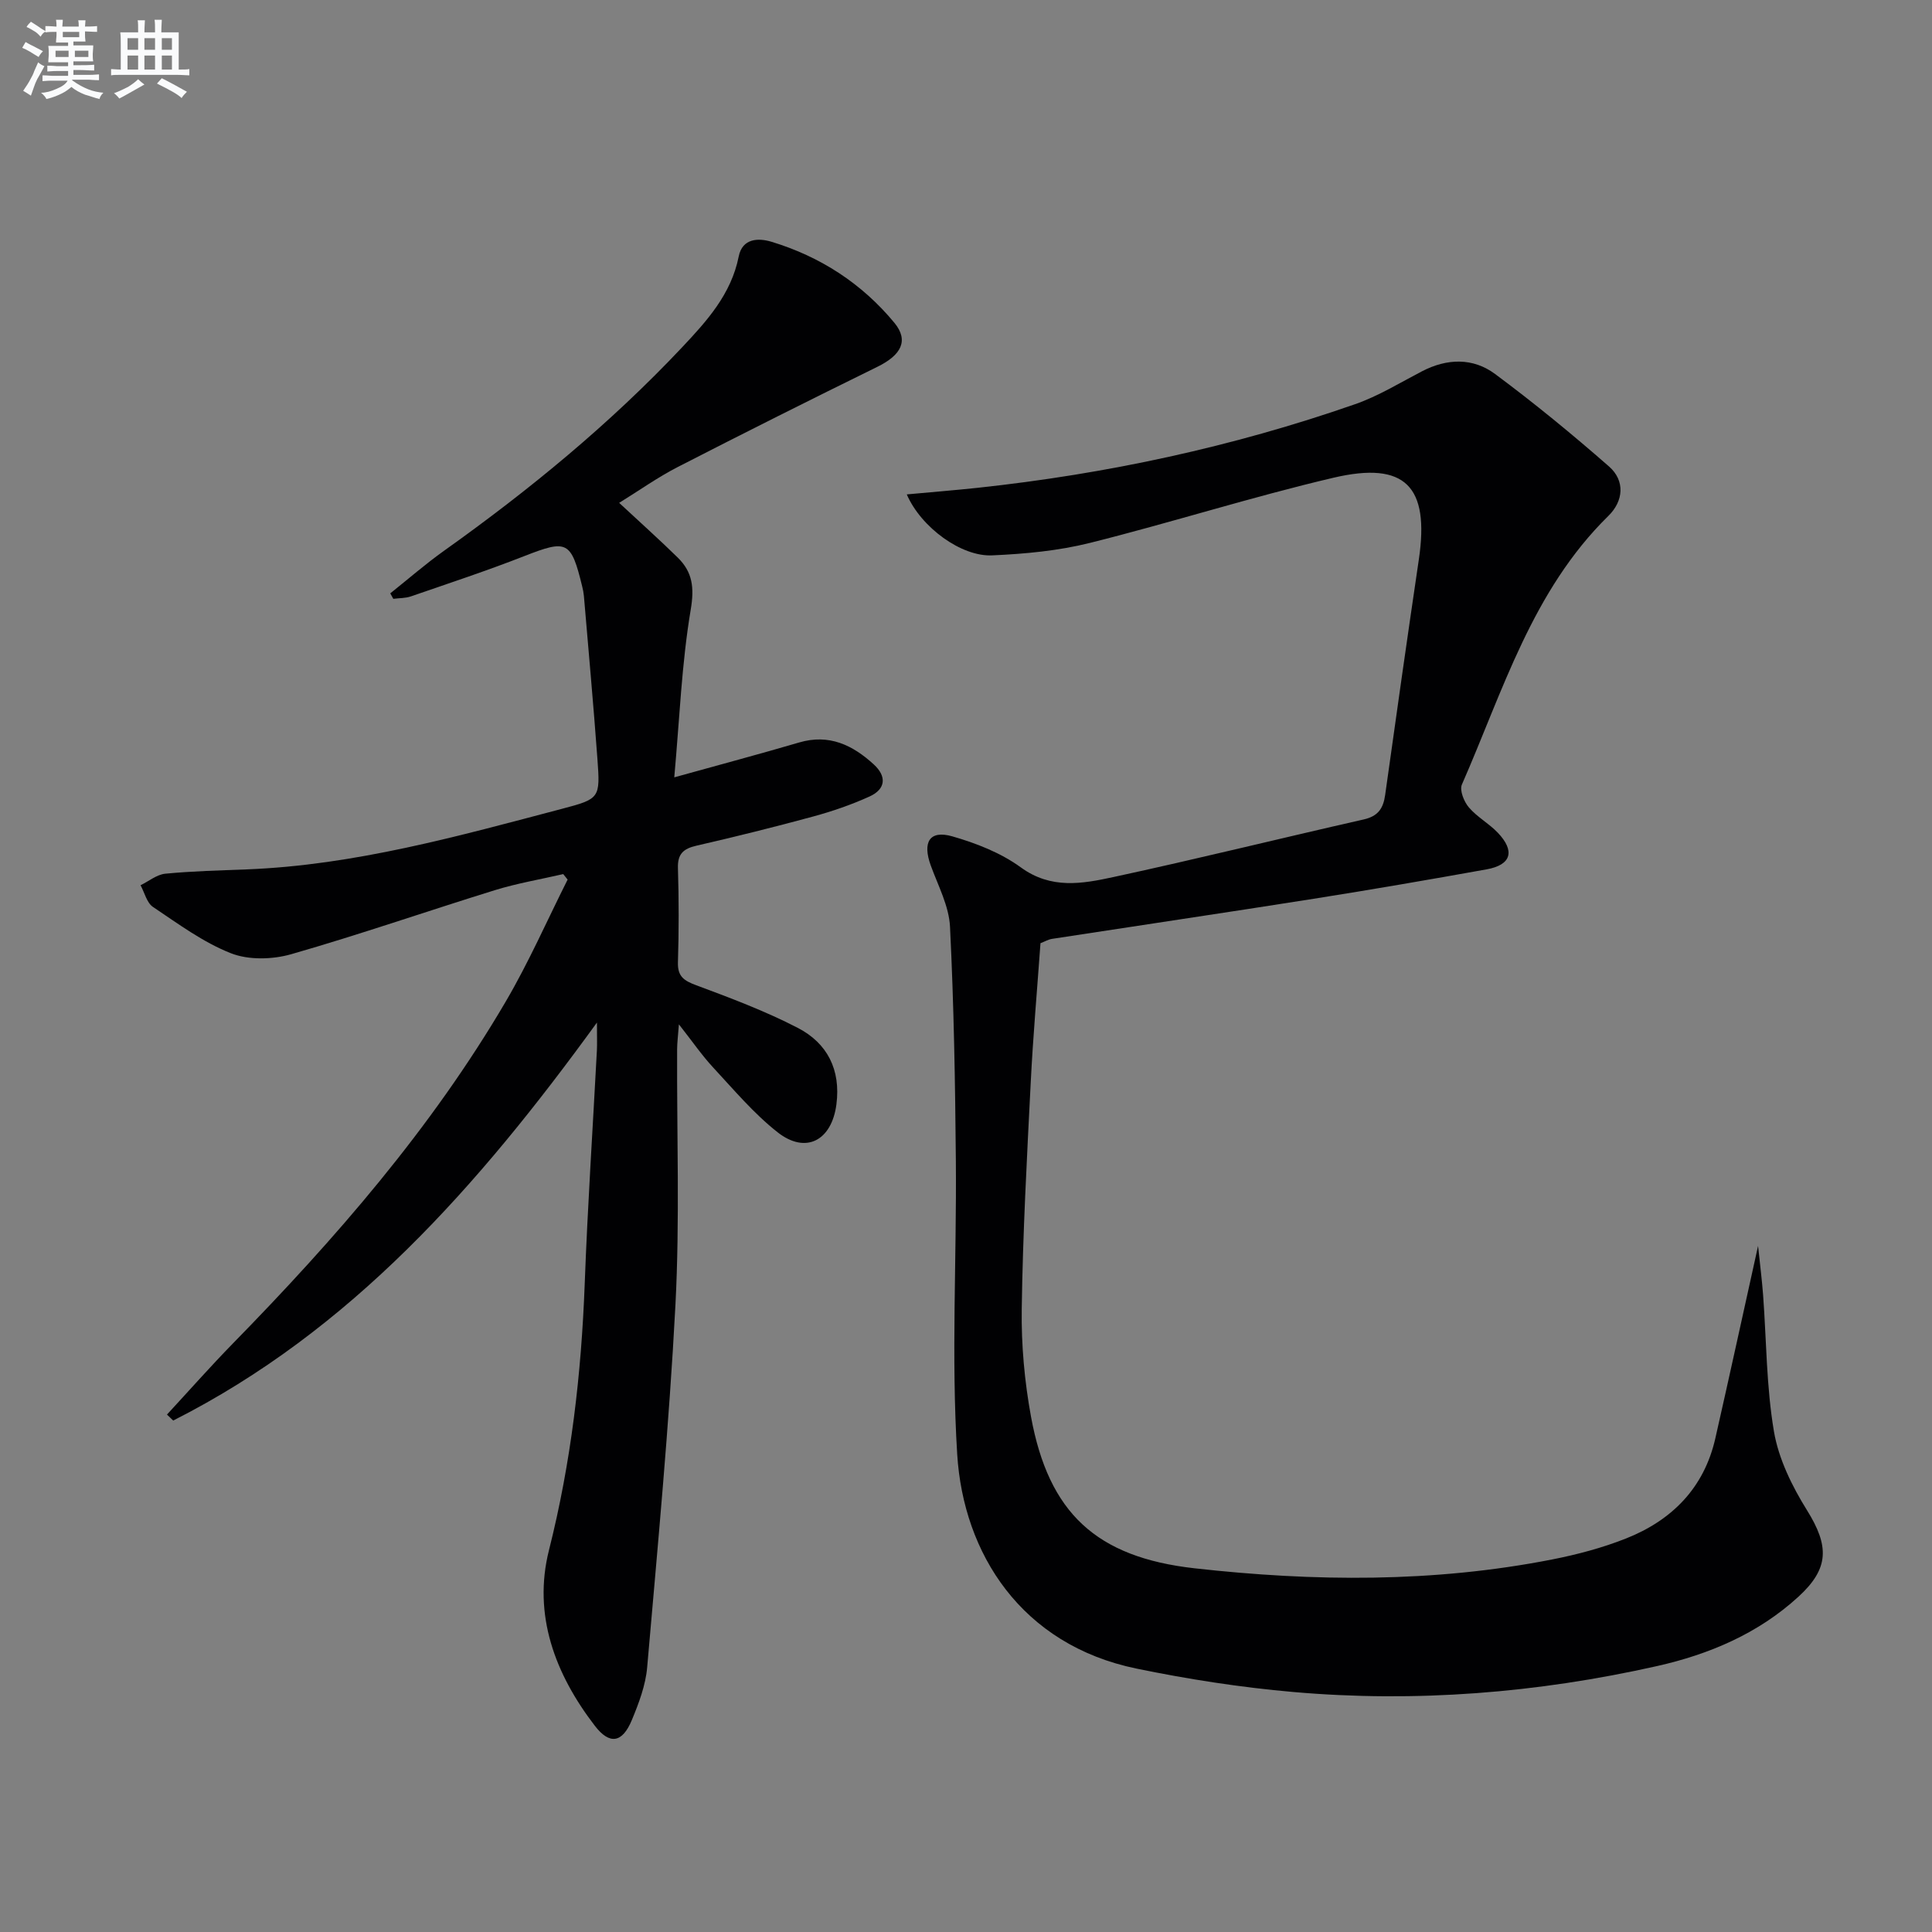
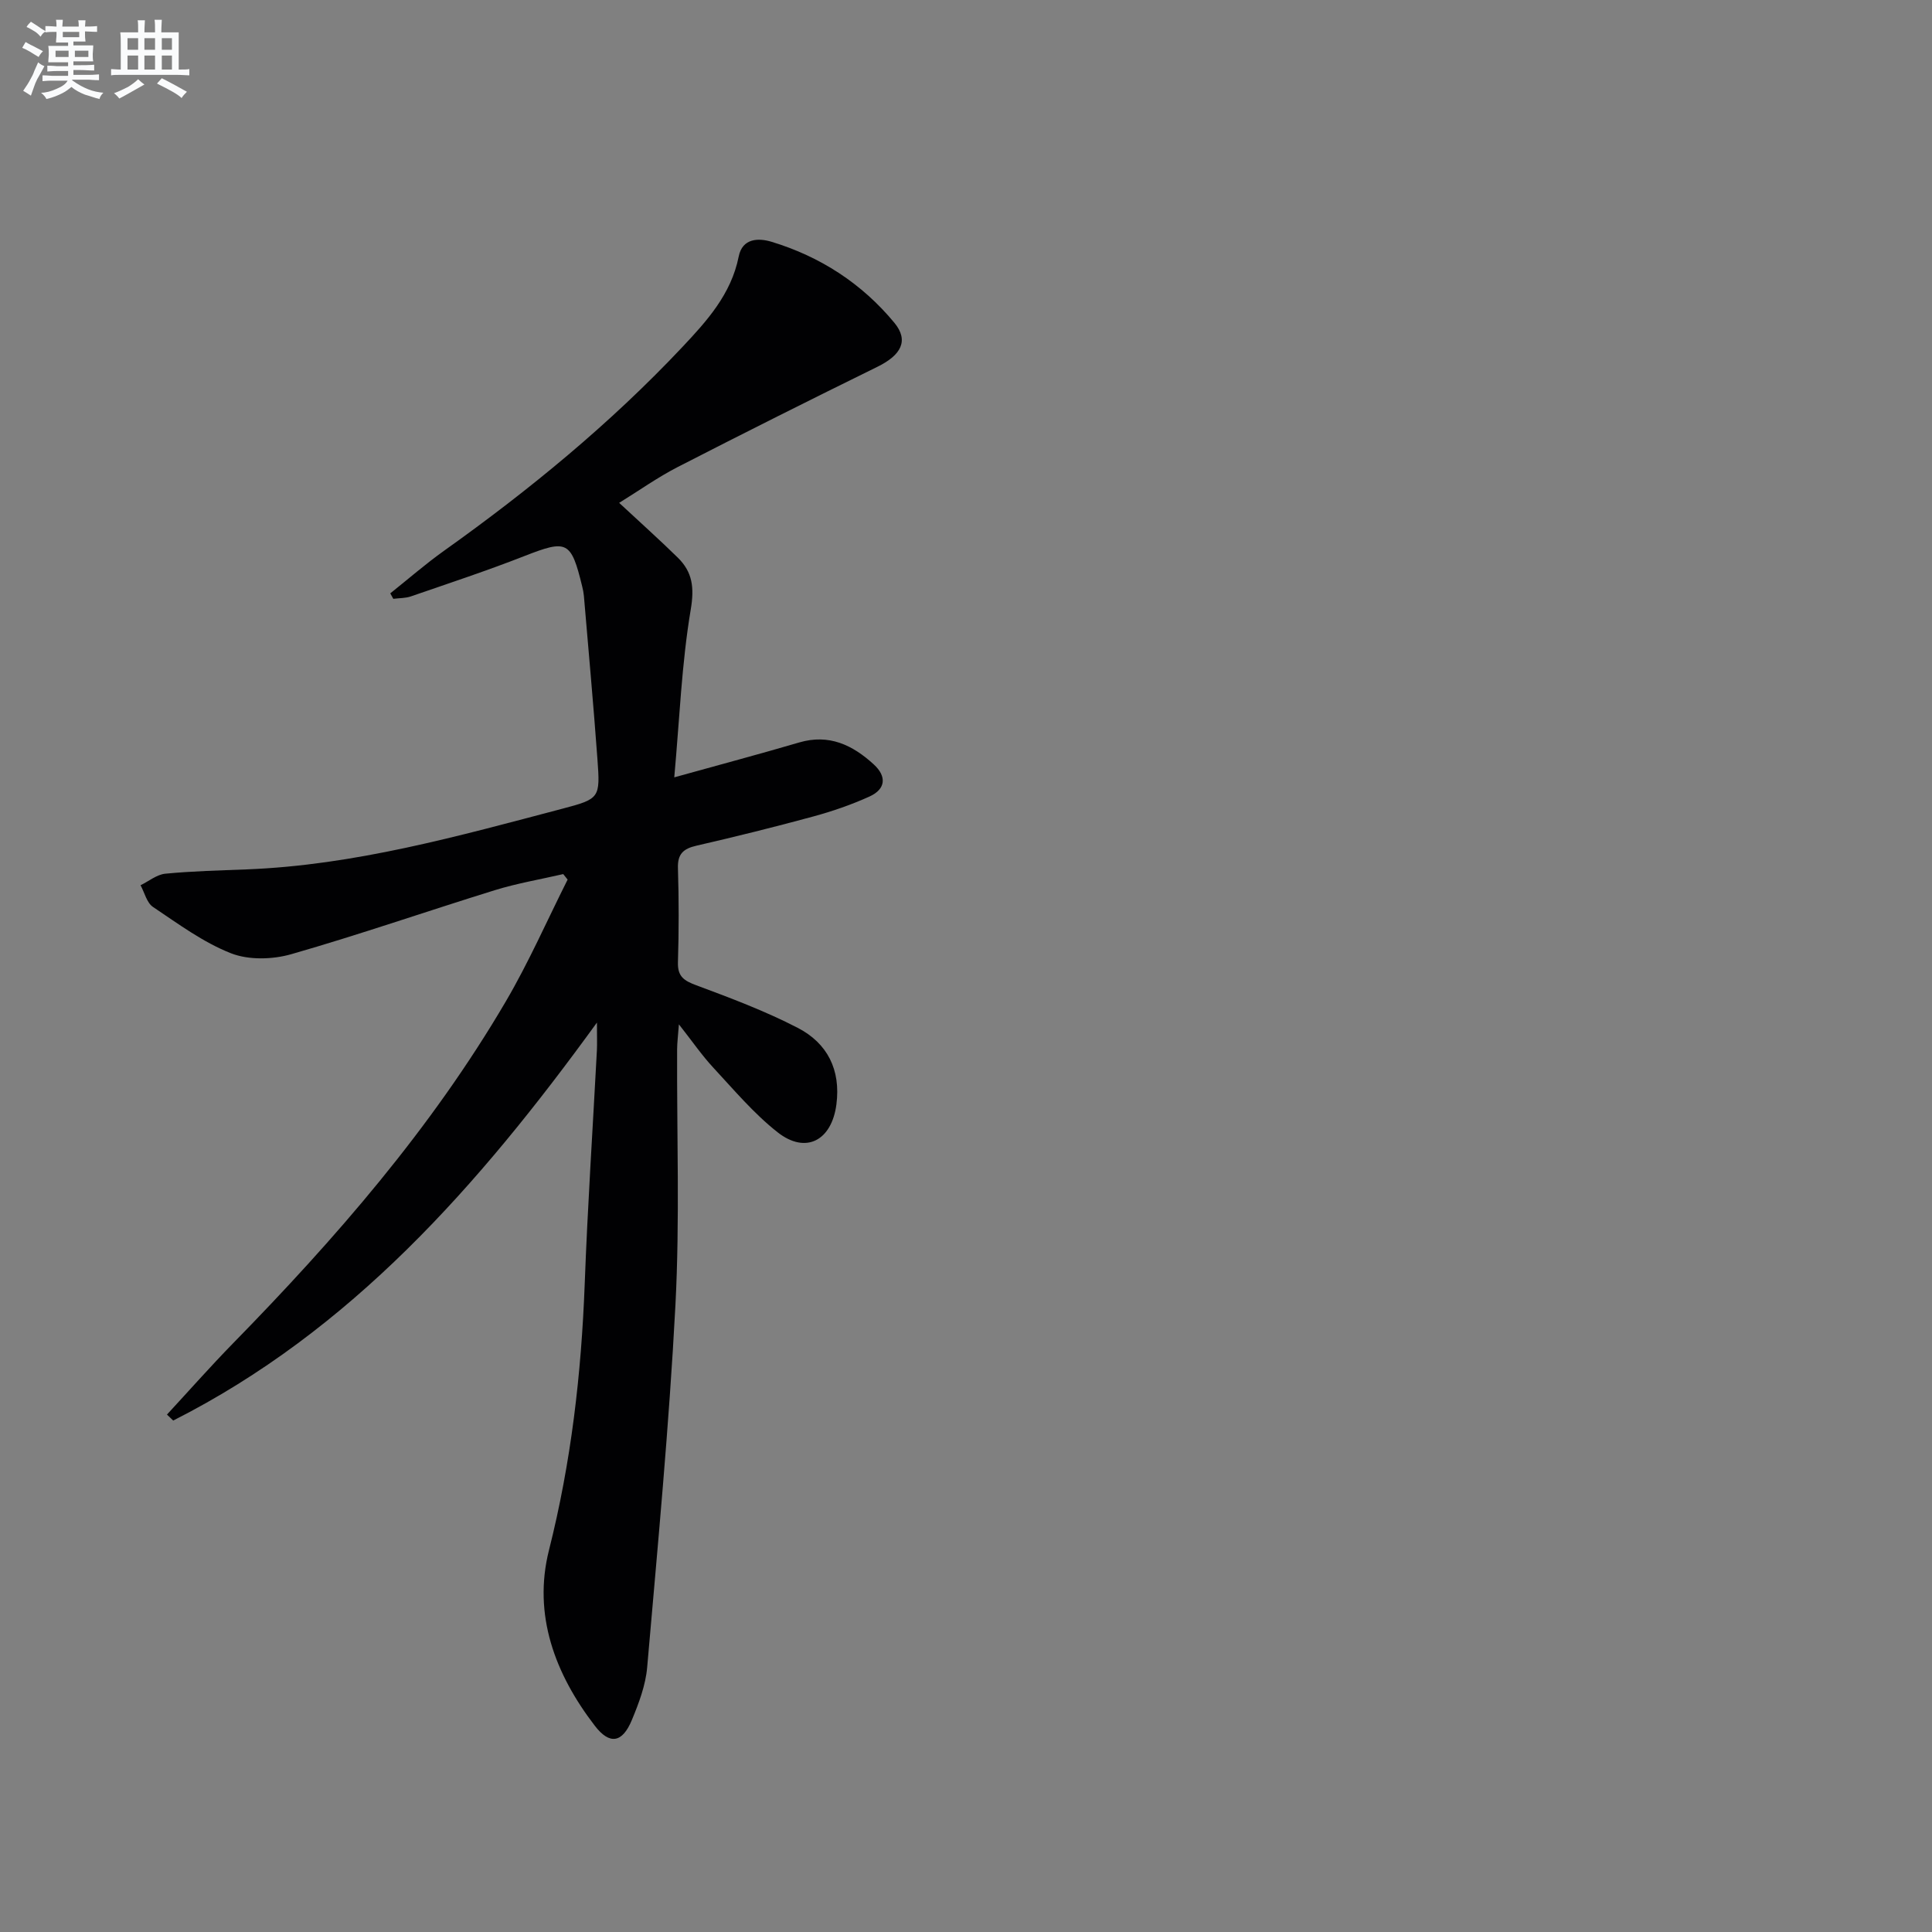
<svg xmlns="http://www.w3.org/2000/svg" enable-background="new 0 0 400 400" viewBox="0 0 400 400">
  <rect x="0" y="0" width="400" height="400" fill="#808080" stroke="none" />
-   <path d="m187.74 102.36c5.31-.49 10.03-.87 14.73-1.37 26.66-2.87 52.74-8.47 78.07-17.3 4.83-1.68 9.3-4.44 13.87-6.82 5.19-2.69 10.56-2.84 15.14.57 8.12 6.03 15.95 12.46 23.56 19.12 3.41 2.98 3.01 7.19-.11 10.25-15.78 15.47-21.82 36.23-30.33 55.62-.52 1.18.43 3.54 1.43 4.72 1.7 2 4.16 3.33 5.99 5.24 3.65 3.83 2.8 6.68-2.3 7.6-11.91 2.14-23.84 4.2-35.8 6.09-18.04 2.85-36.11 5.52-54.16 8.3-.8.12-1.54.57-2.41.9-.69 9.66-1.54 19.26-2.02 28.87-.79 15.61-1.64 31.23-1.86 46.86-.11 7.43.58 15 1.92 22.31 3.66 19.89 13.46 29.09 33.87 31.38 24.71 2.77 49.47 2.99 74.02-1.83 5.19-1.02 10.39-2.4 15.29-4.34 9.51-3.77 16.16-10.45 18.5-20.73 2.93-12.9 5.74-25.82 8.85-39.85.42 4.04.81 7.09 1.04 10.15.7 9.44.67 19 2.25 28.29.97 5.68 3.75 11.33 6.84 16.29 4.6 7.39 4.65 12.03-1.78 17.91-8.33 7.63-18.46 11.92-29.26 14.35-24.81 5.58-49.97 7.59-75.32 5.37-10.87-.95-21.74-2.64-32.43-4.84-23.91-4.92-35.87-23.86-37.15-44.36-1.26-20.2-.1-40.53-.28-60.81-.14-16.14-.41-32.3-1.21-48.42-.21-4.29-2.47-8.52-3.99-12.7-1.75-4.83-.25-7.36 4.44-6.03 4.97 1.42 10.09 3.43 14.22 6.44 6.27 4.57 12.74 3.38 19.13 2 17.35-3.74 34.57-8.02 51.88-11.94 2.94-.67 4.02-2.27 4.41-5.05 2.27-16.27 4.58-32.54 6.98-48.8 2.23-15.09-2.79-20.38-17.68-16.89-16.94 3.97-33.56 9.28-50.45 13.5-6.53 1.63-13.4 2.27-20.16 2.57-6.39.34-14.78-5.78-17.73-12.62z" fill="#010103" />
  <path d="m80.8 122.85c3.7-2.95 7.28-6.07 11.12-8.81 17.68-12.59 34.39-26.3 49.29-42.12 5.13-5.45 10.18-11.01 11.73-18.81.76-3.82 4.1-3.87 6.8-3.05 10.09 3.06 18.71 8.64 25.43 16.77 3.04 3.68 1.43 6.69-3.53 9.12-13.84 6.8-27.64 13.71-41.36 20.76-4.11 2.11-7.92 4.83-12.09 7.4 4.26 3.97 8.3 7.57 12.16 11.36 3.02 2.98 3.43 6.16 2.66 10.73-1.88 11.17-2.31 22.59-3.41 34.74 9.67-2.69 17.8-4.85 25.86-7.22 6.19-1.82 11.06.53 15.43 4.53 2.74 2.5 2.5 5.13-.87 6.66-3.75 1.7-7.69 3.06-11.67 4.14-8.01 2.18-16.07 4.18-24.16 6.04-2.7.62-3.93 1.7-3.83 4.66.2 6.49.2 13 0 19.49-.09 2.94 1.26 3.81 3.8 4.75 7.13 2.65 14.3 5.35 21.03 8.83 6.1 3.16 8.91 8.66 7.98 15.83-.97 7.49-6.33 10.39-12.21 5.75-4.91-3.87-9.02-8.77-13.31-13.39-2.34-2.52-4.3-5.39-7.09-8.93-.18 2.39-.36 3.77-.37 5.15-.08 17.66.57 35.37-.35 52.98-1.31 25.03-3.68 50.01-5.85 74.98-.32 3.72-1.73 7.45-3.18 10.94-1.96 4.72-4.58 5.18-7.66 1.17-8.25-10.73-12.86-22.99-9.49-36.36 4.59-18.18 6.7-36.51 7.4-55.15.6-16.11 1.67-32.2 2.52-48.3.07-1.41.01-2.83.01-5.78-24.57 33.87-50.97 63.8-87.73 82.4-.43-.41-.86-.82-1.29-1.24 4.53-4.9 8.95-9.91 13.61-14.68 21.24-21.71 41.12-44.53 56.54-70.85 4.76-8.12 8.56-16.8 12.8-25.23-.3-.38-.6-.76-.91-1.14-4.71 1.09-9.51 1.9-14.12 3.32-14.09 4.36-28.03 9.21-42.2 13.27-3.88 1.11-8.82 1.24-12.48-.2-5.75-2.26-10.93-6.1-16.14-9.59-1.28-.86-1.74-2.96-2.57-4.49 1.71-.83 3.36-2.22 5.13-2.39 5.58-.54 11.2-.67 16.8-.89 22.43-.87 43.88-6.9 65.38-12.56 7.79-2.05 7.87-2.22 7.28-10.3-.82-11.26-1.85-22.5-2.8-33.75-.06-.66-.19-1.32-.35-1.96-2.3-9.47-3.13-9.76-11.98-6.3-7.73 3.03-15.62 5.63-23.47 8.34-1.14.4-2.44.35-3.66.51-.2-.36-.41-.75-.63-1.13z" fill="#010103" />
  <g fill="#fafbfc">
    <path d="m6.8 9.5c.6.3 1.3.7 2.1 1.1-.4.4-.7.8-.9 1.2-.7-.4-1.3-.8-1.8-1.1s-1.1-.6-1.6-.8c.2-.4.5-.8.7-1.2.4.2.8.5 1.5.8zm.9 6.9c-.3.6-.5 1.1-.7 1.7s-.4 1.1-.6 1.7c-.6-.4-1.1-.7-1.6-1 .7-1 1.2-1.8 1.5-2.4.3-.5.6-1.1.8-1.7.3-.6.5-1.2.8-1.8.3.3.8.6 1.3.8-.7 1.3-1.2 2.2-1.5 2.7zm.1-11c.4.3 1 .7 1.7 1.1-.5.2-.8.6-1.1 1.1-.5-.6-1-1-1.4-1.2s-.9-.6-1.5-.8c.2-.4.5-.7.9-1.1.5.3.9.6 1.4.9zm10.5 13.1c1 .4 2 .6 3.1.7-.4.4-.7.8-.8 1.3-.9-.2-1.9-.6-3-.9-1-.4-2-.9-2.8-1.6-.5.4-1.1.9-1.9 1.3s-1.9.9-3.3 1.2c-.1-.3-.5-.8-1.1-1.3 1 0 2.1-.3 3.2-.8 1.2-.5 1.9-1 2.3-1.7h-3.2c-.4 0-1 0-2 .1v-1.2c1 0 1.7.1 2 .1h3.3v-1h-2.3c-.2 0-.9 0-2 .1v-1.2c1.2 0 1.9.1 2 .1h2.3v-.8h-4.1c0-.7.1-1.2.1-1.6 0-.5 0-1.1-.1-1.8h4.1v-.7h-2.5c0-.6.1-1.1.1-1.6v-.6h-.5c-.4 0-1 0-1.8.1v-1.3c1.2 0 1.9.1 2.1.1h.2c0-.3 0-.8-.1-1.4h1.4c0 .6-.1 1-.1 1.4h3.4c0-.4 0-.8-.1-1.3h1.5c0 .4-.1.9-.1 1.3.7 0 1.5 0 2.5-.1v1.2c-1 0-1.8-.1-2.5-.1v.6c0 .3 0 .8.1 1.5h-2.5v.8h4.1c0 .8-.1 1.3-.1 1.8s0 1 .1 1.5h-4.1v.8h1.4c.8 0 1.8 0 2.9-.1v1.2c-1 0-1.9-.1-2.8-.1h-1.5v1h3.2c.3 0 1 0 2.1-.1v1.2c-1.1 0-1.8-.1-2.1-.1h-3.4l-.1.1c1.4 1 2.4 1.5 3.4 1.9zm-4.1-6.7v-1.3h-2.7v1.3zm2.2-4.1v-1.1h-3.4v1.1zm1.9 4.1v-1.3h-2.8v1.3z" />
    <path d="m37 6.7v2.3 5.4c1 0 1.8 0 2.2-.1v1.3c-.6 0-1.5-.1-2.5-.1h-11.9c-.7 0-1.3 0-1.8.1v-1.3c.5 0 1.1.1 2 .1v-5.2c0-1 0-1.8-.1-2.5h3.7c0-1.3 0-2.1-.1-2.5h1.5c0 .4-.1 1.3-.1 2.5h2.2c0-1.2 0-2.1-.1-2.6h1.5c0 .4-.1 1.3-.1 2.6zm-12.3 13.7c-.3-.4-.7-.8-1.1-1.1 1.1-.4 2.1-.9 2.9-1.3.8-.5 1.5-1 2.1-1.6.4.4.9.8 1.3 1.1-2.5 1.4-4.2 2.4-5.2 2.9zm3.9-10.1v-2.4h-2.2v2.4zm0 4.1v-2.9h-2.2v2.9zm3.5-4.1v-2.4h-2.2v2.4zm0 4.1v-2.9h-2.2v2.9zm.4 2.9 1-1.1c.6.3 1.4.7 2.5 1.3s2 1.1 2.7 1.5c-.4.4-.8.8-1.1 1.3-.8-.8-2.5-1.7-5.1-3zm3.1-7v-2.4h-2.1v2.4zm0 4.1v-2.9h-2.1v2.9z" />
  </g>
</svg>